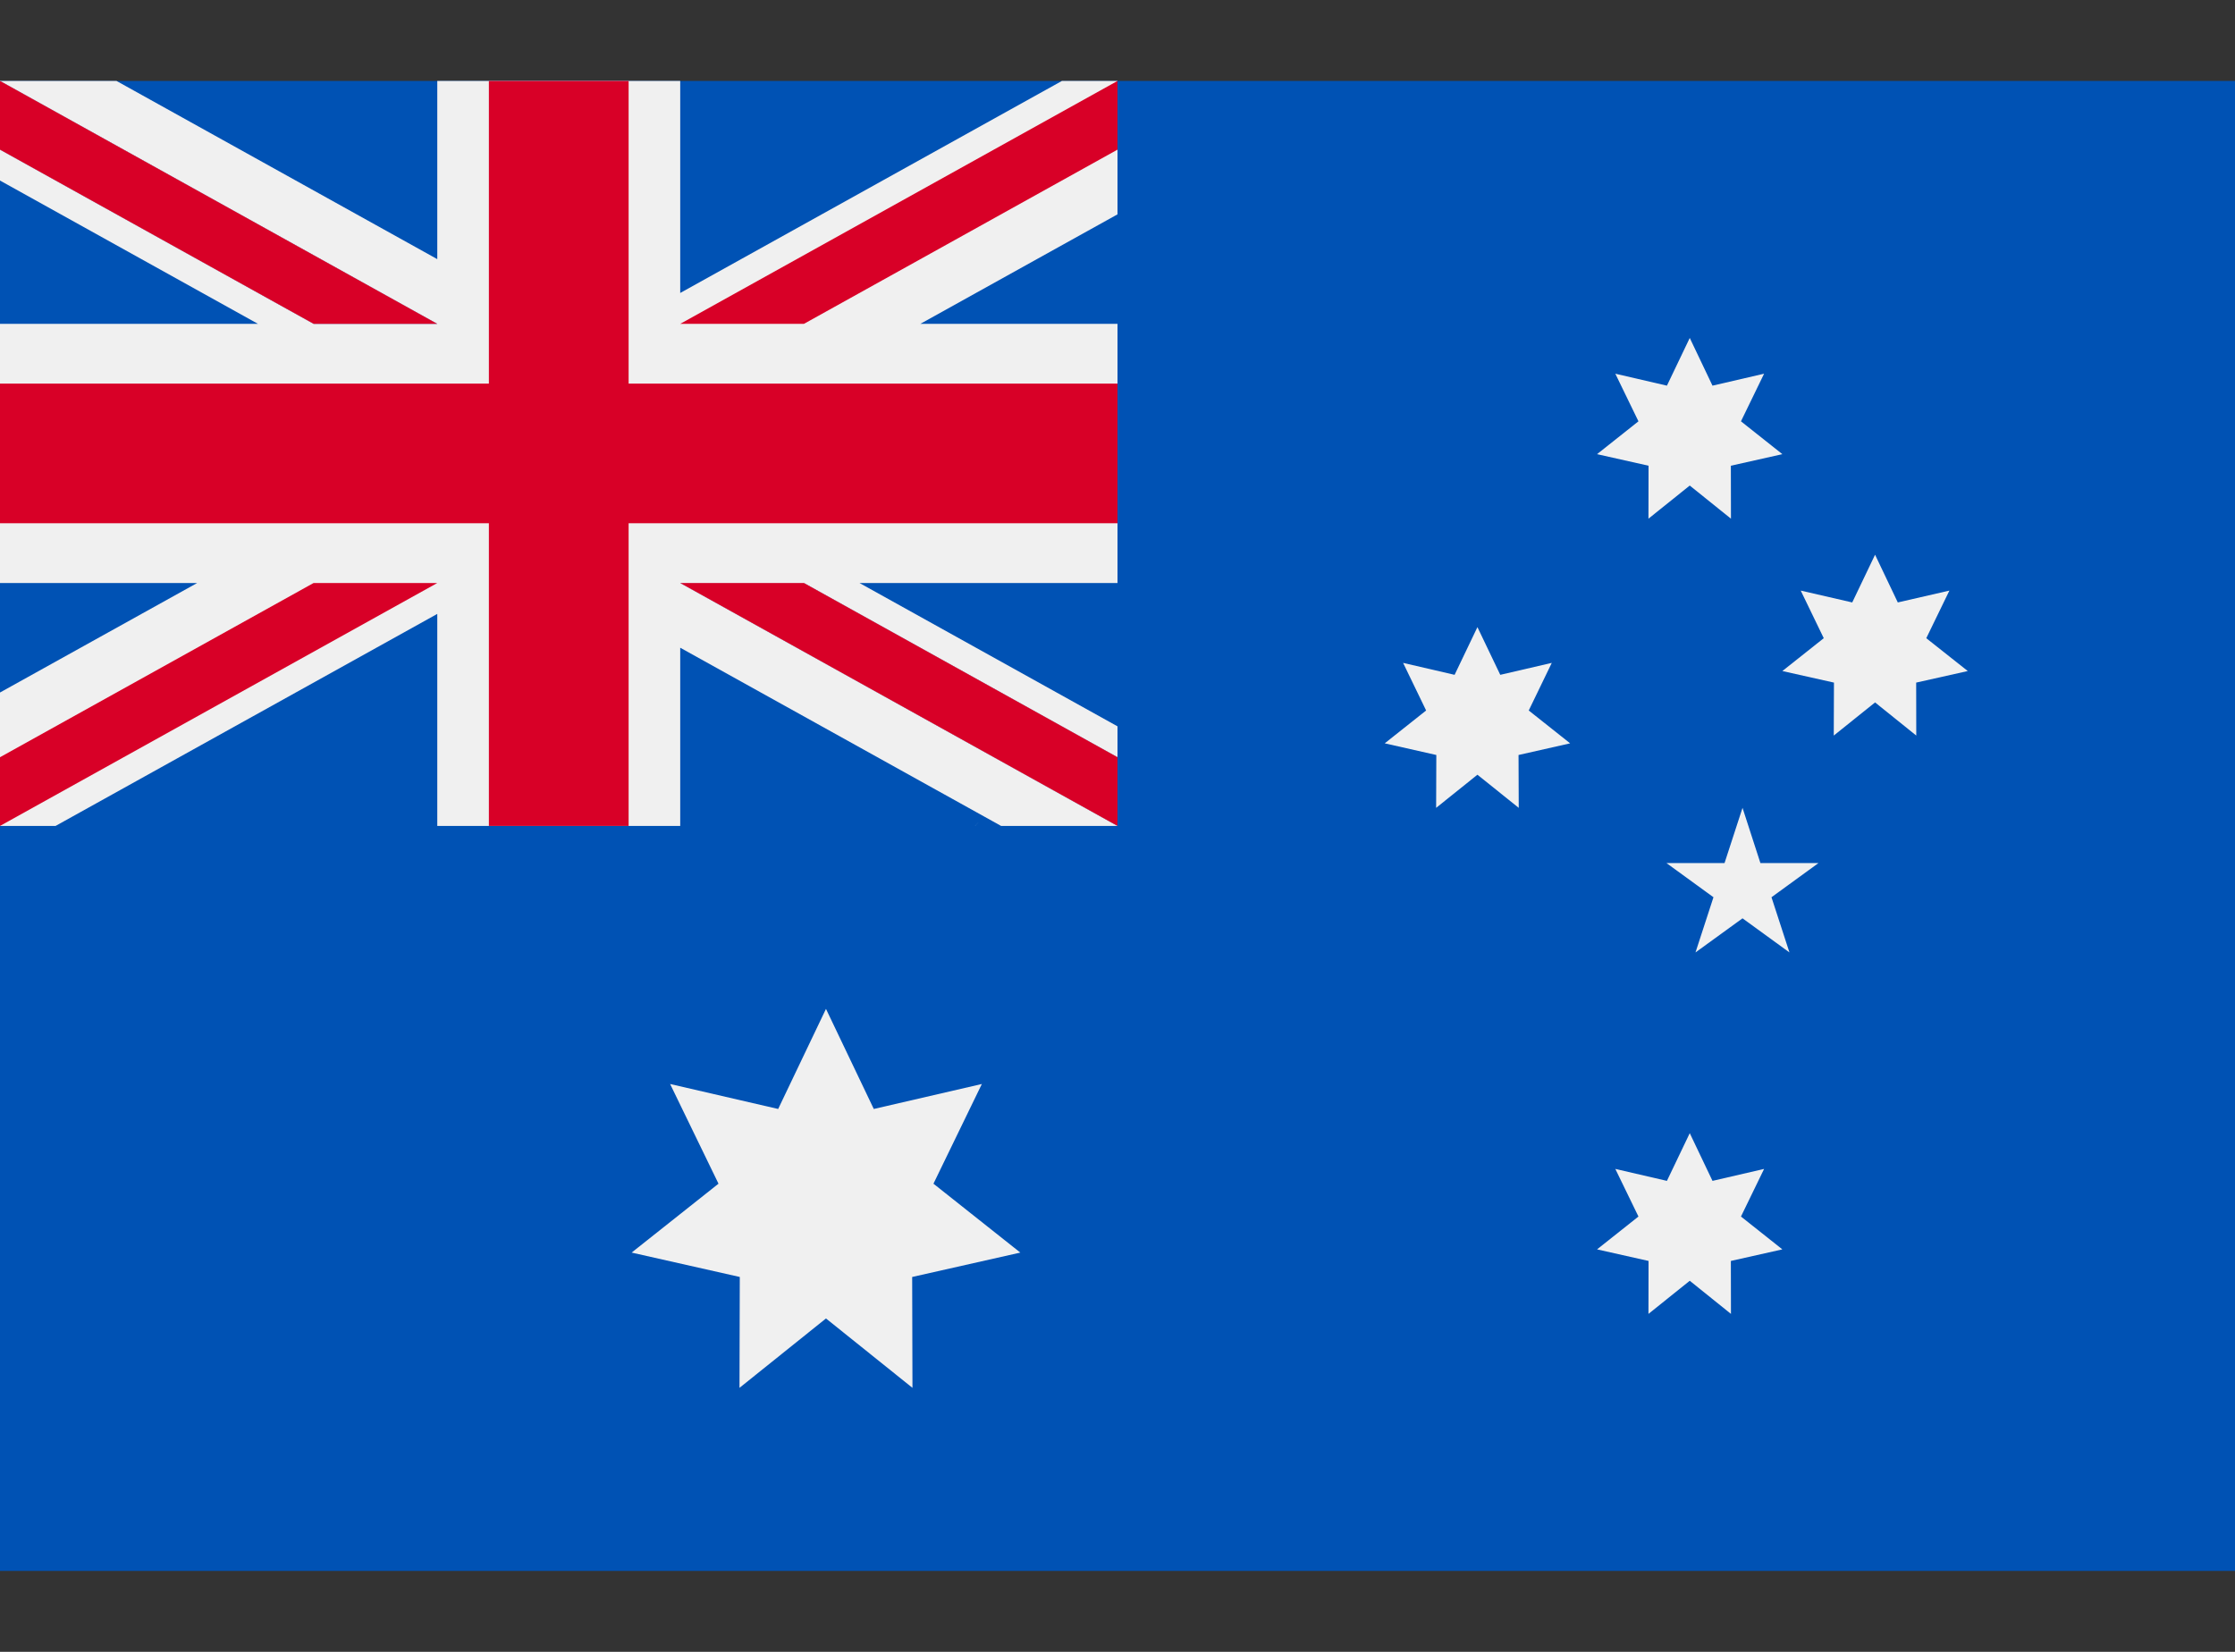
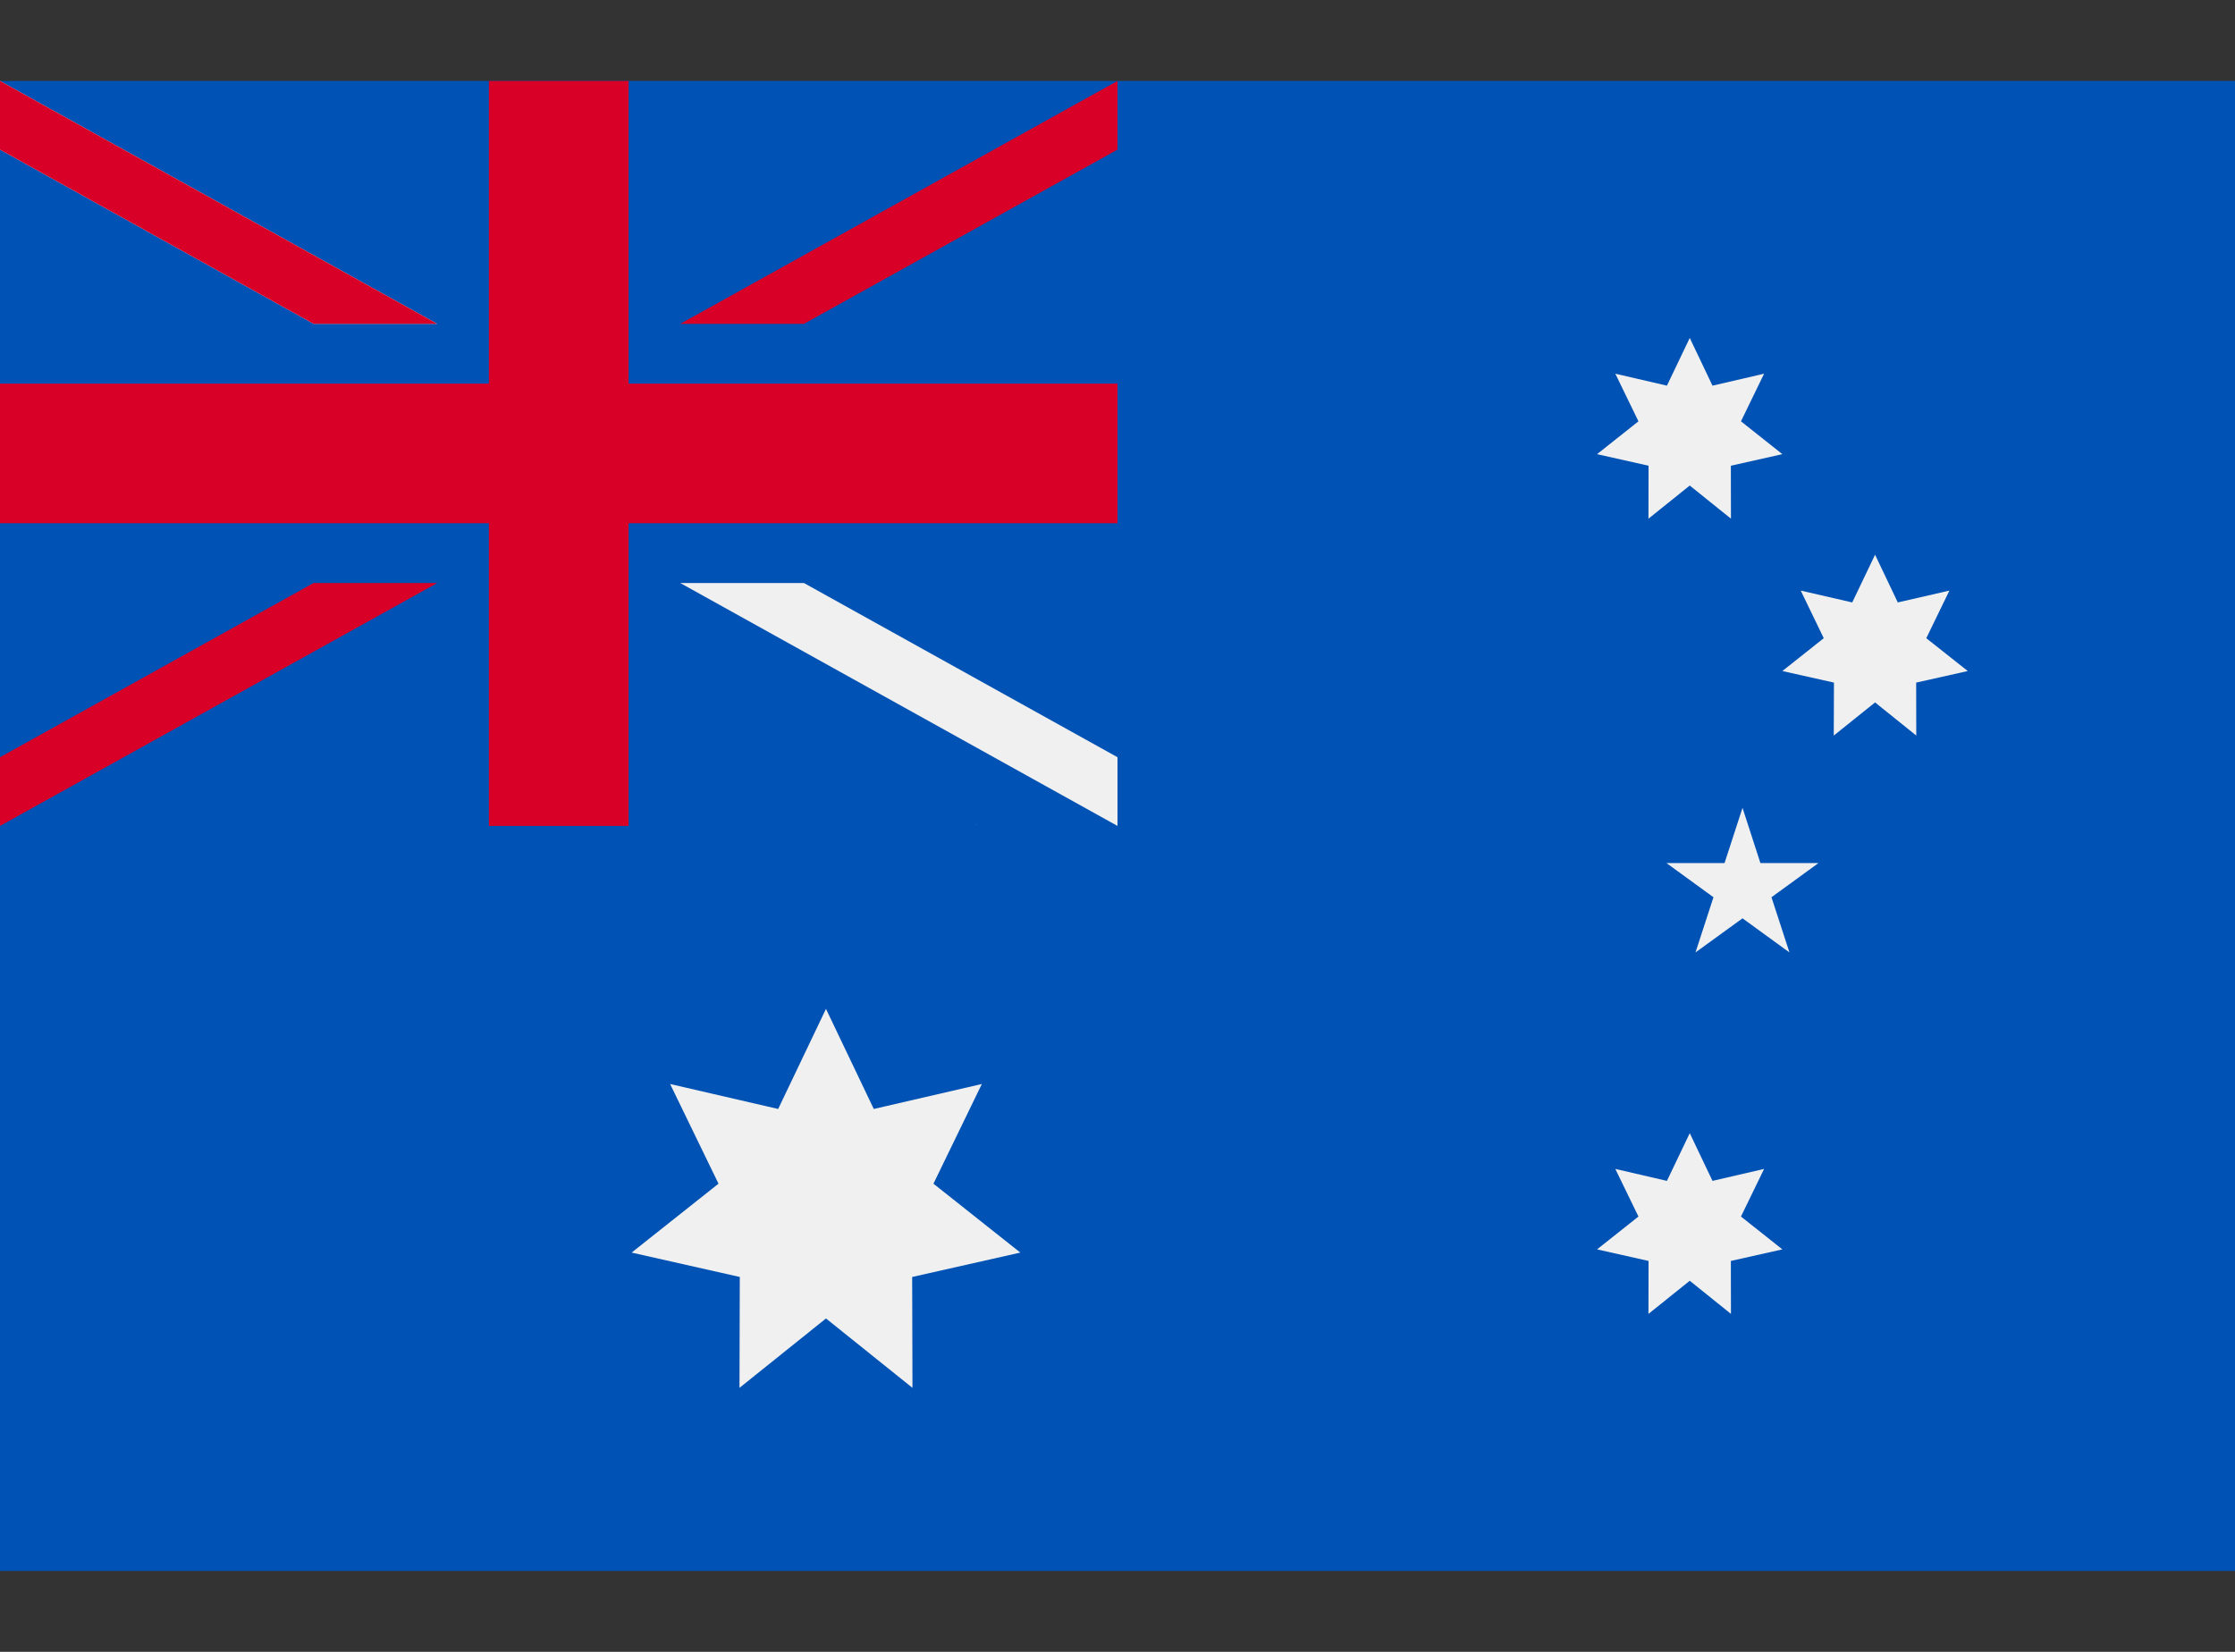
<svg xmlns="http://www.w3.org/2000/svg" width="23" height="17" viewBox="0 0 23 17" fill="none">
  <rect x="0" y="0" width="23" height="17" fill="#333333" stroke="none" />
  <path d="M23 0.833H0V16.167H23V0.833Z" fill="#0052B4" />
-   <path d="M10.036 8.5C10.048 8.486 10.06 8.472 10.072 8.459C10.06 8.472 10.047 8.486 10.035 8.5H10.036Z" fill="#F0F0F0" />
+   <path d="M10.036 8.5C10.048 8.486 10.06 8.472 10.072 8.459C10.06 8.472 10.047 8.486 10.035 8.5H10.036" fill="#F0F0F0" />
  <path d="M8.5 10.383L8.992 11.413L10.104 11.156L9.606 12.182L10.5 12.891L9.387 13.142L9.39 14.283L8.5 13.569L7.61 14.283L7.613 13.142L6.5 12.891L7.394 12.182L6.896 11.156L8.008 11.413L8.5 10.383Z" fill="#F0F0F0" />
  <path d="M17.389 11.662L17.623 12.153L18.154 12.03L17.916 12.52L18.342 12.858L17.812 12.977L17.813 13.522L17.389 13.181L16.964 13.522L16.965 12.977L16.435 12.858L16.861 12.52L16.623 12.03L17.154 12.153L17.389 11.662Z" fill="#F0F0F0" />
-   <path d="M15.204 6.454L15.439 6.945L15.969 6.822L15.732 7.312L16.158 7.65L15.627 7.77L15.629 8.314L15.204 7.973L14.779 8.314L14.781 7.77L14.25 7.65L14.676 7.312L14.439 6.822L14.969 6.945L15.204 6.454Z" fill="#F0F0F0" />
  <path d="M17.389 3.478L17.623 3.969L18.154 3.846L17.916 4.336L18.342 4.674L17.812 4.793L17.813 5.338L17.389 4.997L16.964 5.338L16.965 4.793L16.435 4.674L16.861 4.336L16.623 3.846L17.154 3.969L17.389 3.478Z" fill="#F0F0F0" />
  <path d="M19.296 5.709L19.53 6.2L20.061 6.078L19.823 6.568L20.25 6.906L19.719 7.025L19.72 7.57L19.296 7.229L18.871 7.57L18.873 7.025L18.342 6.906L18.768 6.568L18.531 6.078L19.061 6.2L19.296 5.709Z" fill="#F0F0F0" />
  <path d="M17.932 8.314L18.116 8.882H18.714L18.23 9.234L18.415 9.802L17.932 9.451L17.448 9.802L17.633 9.234L17.149 8.882H17.747L17.932 8.314Z" fill="#F0F0F0" />
-   <path d="M11.5 0.833V2.206L9.471 3.333H11.5V6H8.845L11.5 7.475V8.5H10.302L7 6.666V8.5H4.5V6.318L0.572 8.5H0V7.127L2.029 6H0V3.333H2.655L0 1.858V0.833H1.199L4.5 2.667V0.833H7V3.015L10.928 0.833H11.5Z" fill="#F0F0F0" />
  <path d="M6.469 0.833H5.031V3.948H0V5.385H5.031V8.5H6.469V5.385H11.5V3.948H6.469V0.833Z" fill="#D80027" />
  <path d="M7 6L11.5 8.5V7.793L8.273 6H7Z" fill="#0052B4" />
  <path d="M7 6L11.5 8.5V7.793L8.273 6H7Z" fill="#F0F0F0" />
-   <path d="M7 6L11.5 8.5V7.793L8.273 6H7Z" fill="#D80027" />
  <path d="M3.227 6L0 7.793V8.5L4.5 6H3.227Z" fill="#D80027" />
  <path d="M4.5 3.333L0 0.833V1.54L3.228 3.333H4.5Z" fill="#0052B4" />
  <path d="M4.5 3.333L0 0.833V1.54L3.228 3.333H4.5Z" fill="#F0F0F0" />
  <path d="M4.5 3.333L0 0.833V1.54L3.228 3.333H4.5Z" fill="#D80027" />
  <path d="M8.273 3.333L11.5 1.54V0.833L7 3.333H8.273Z" fill="#D80027" />
</svg>